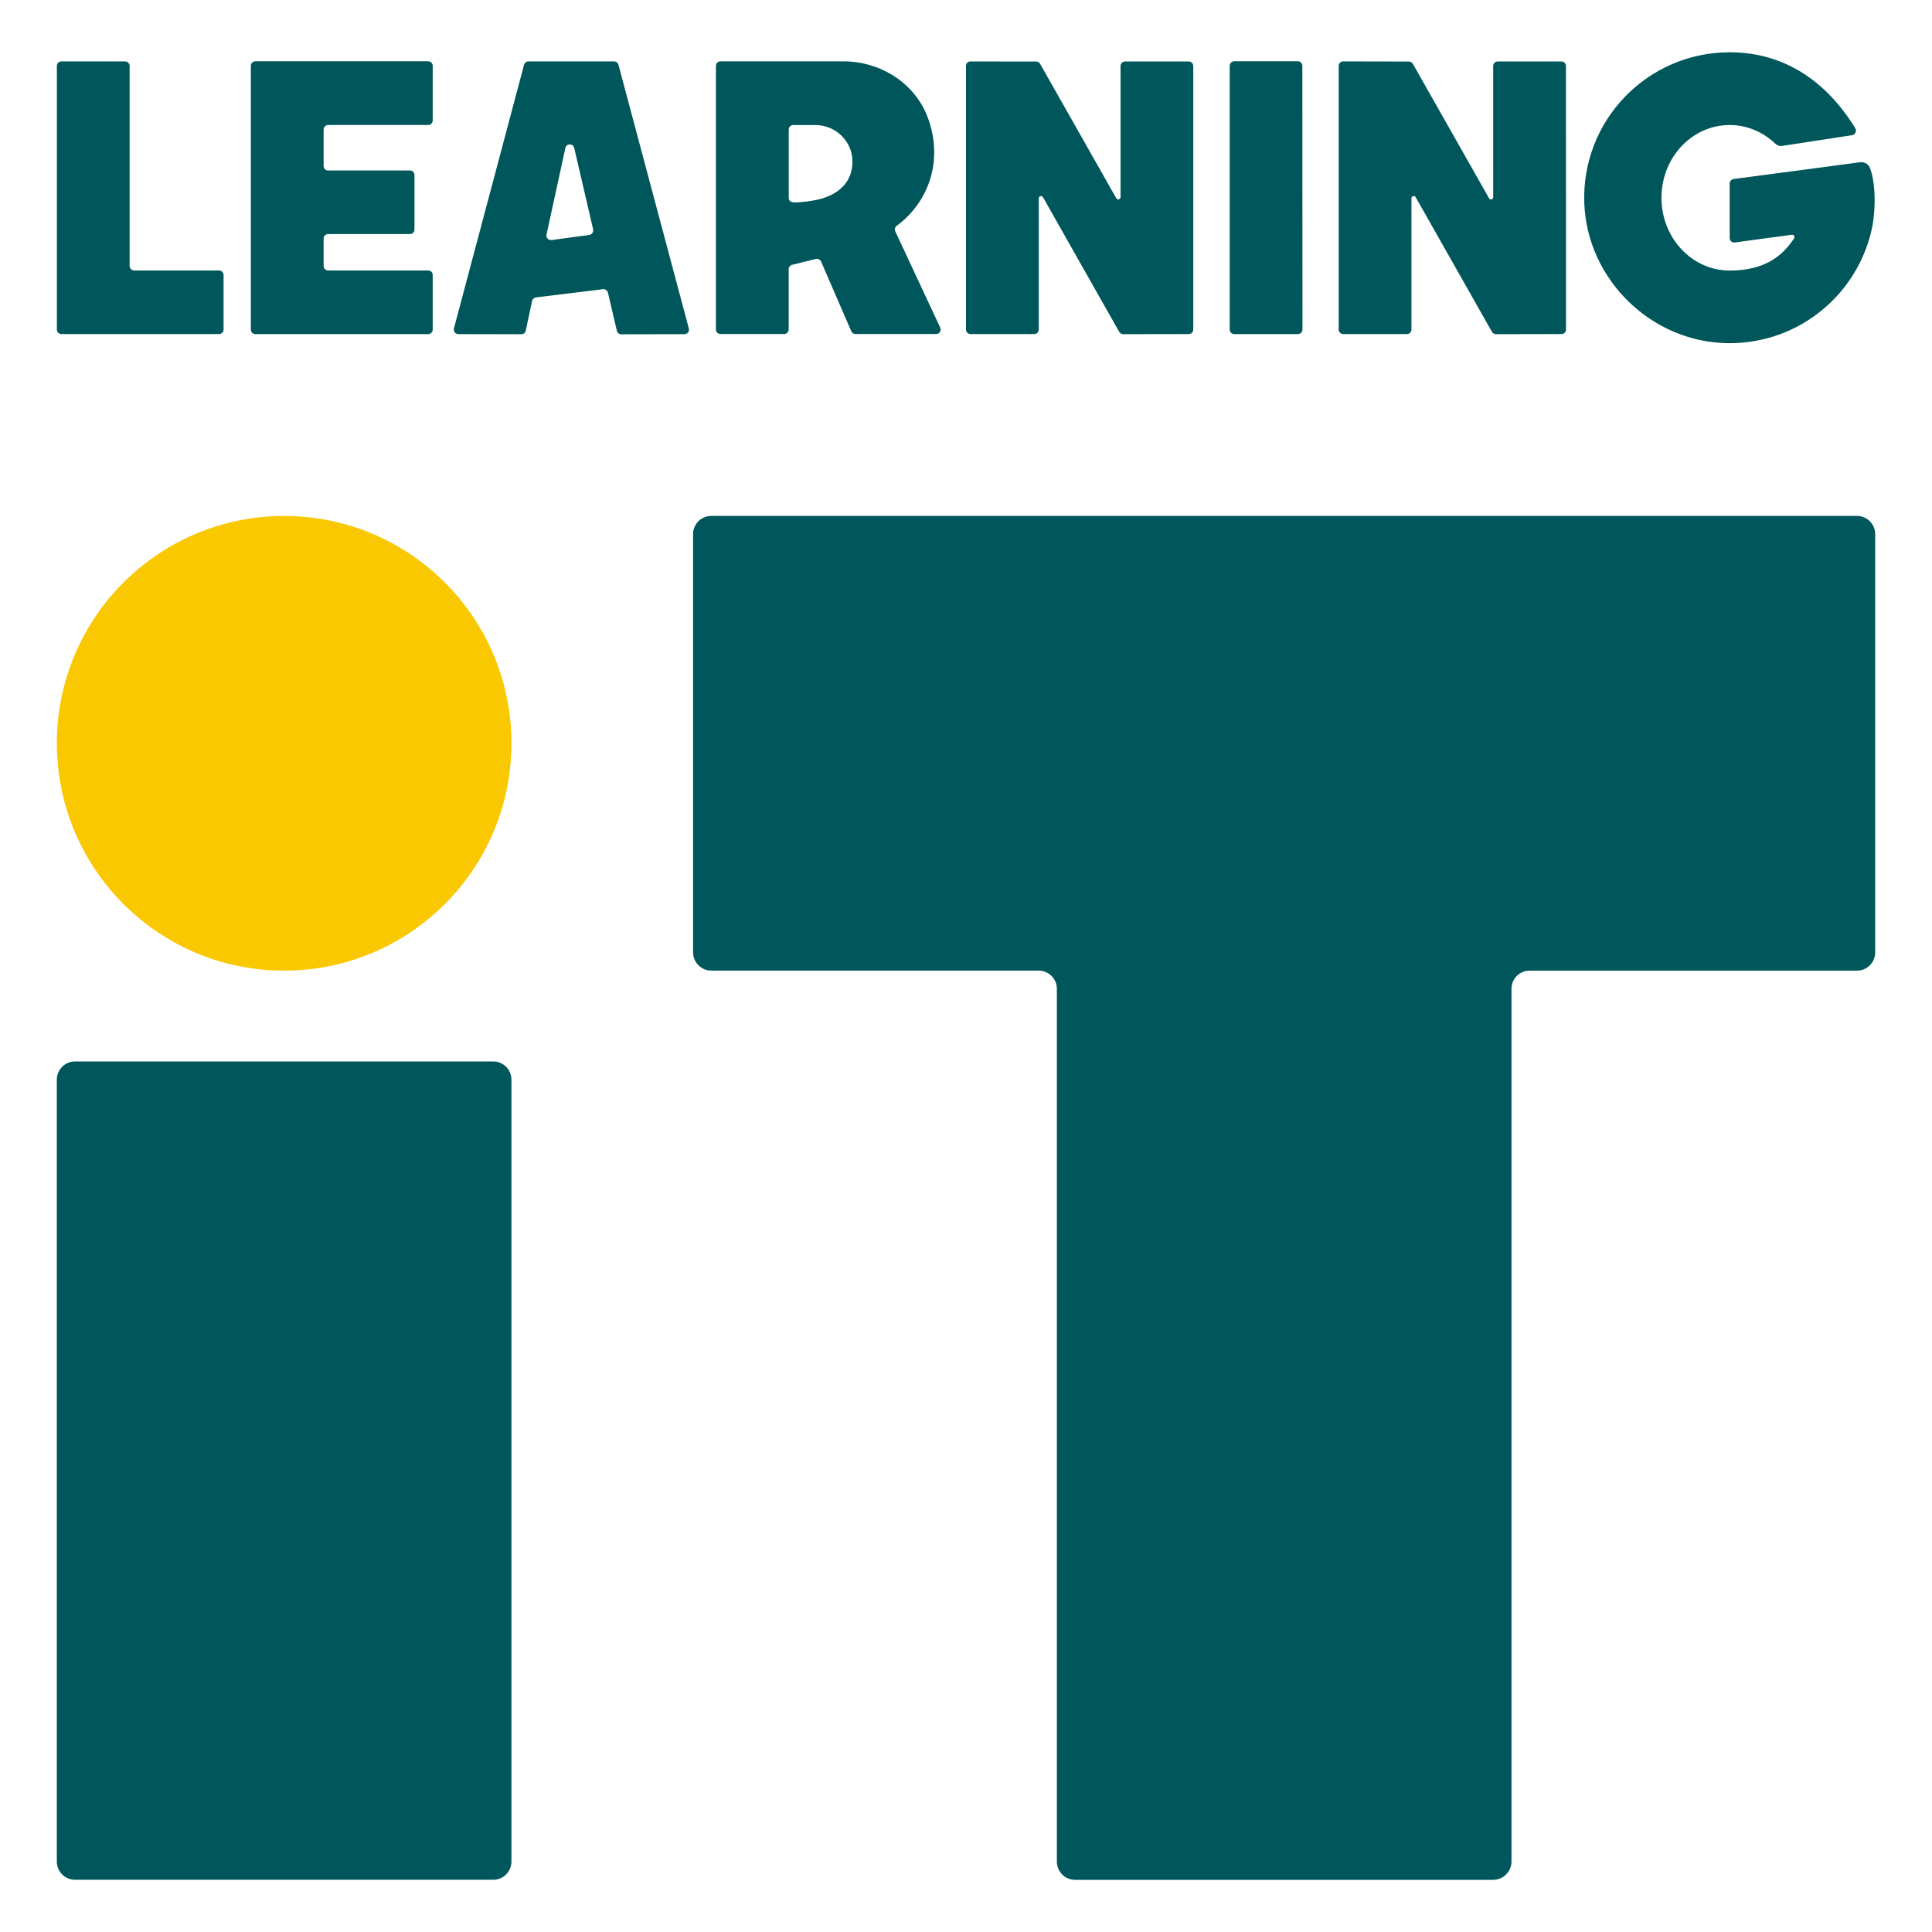
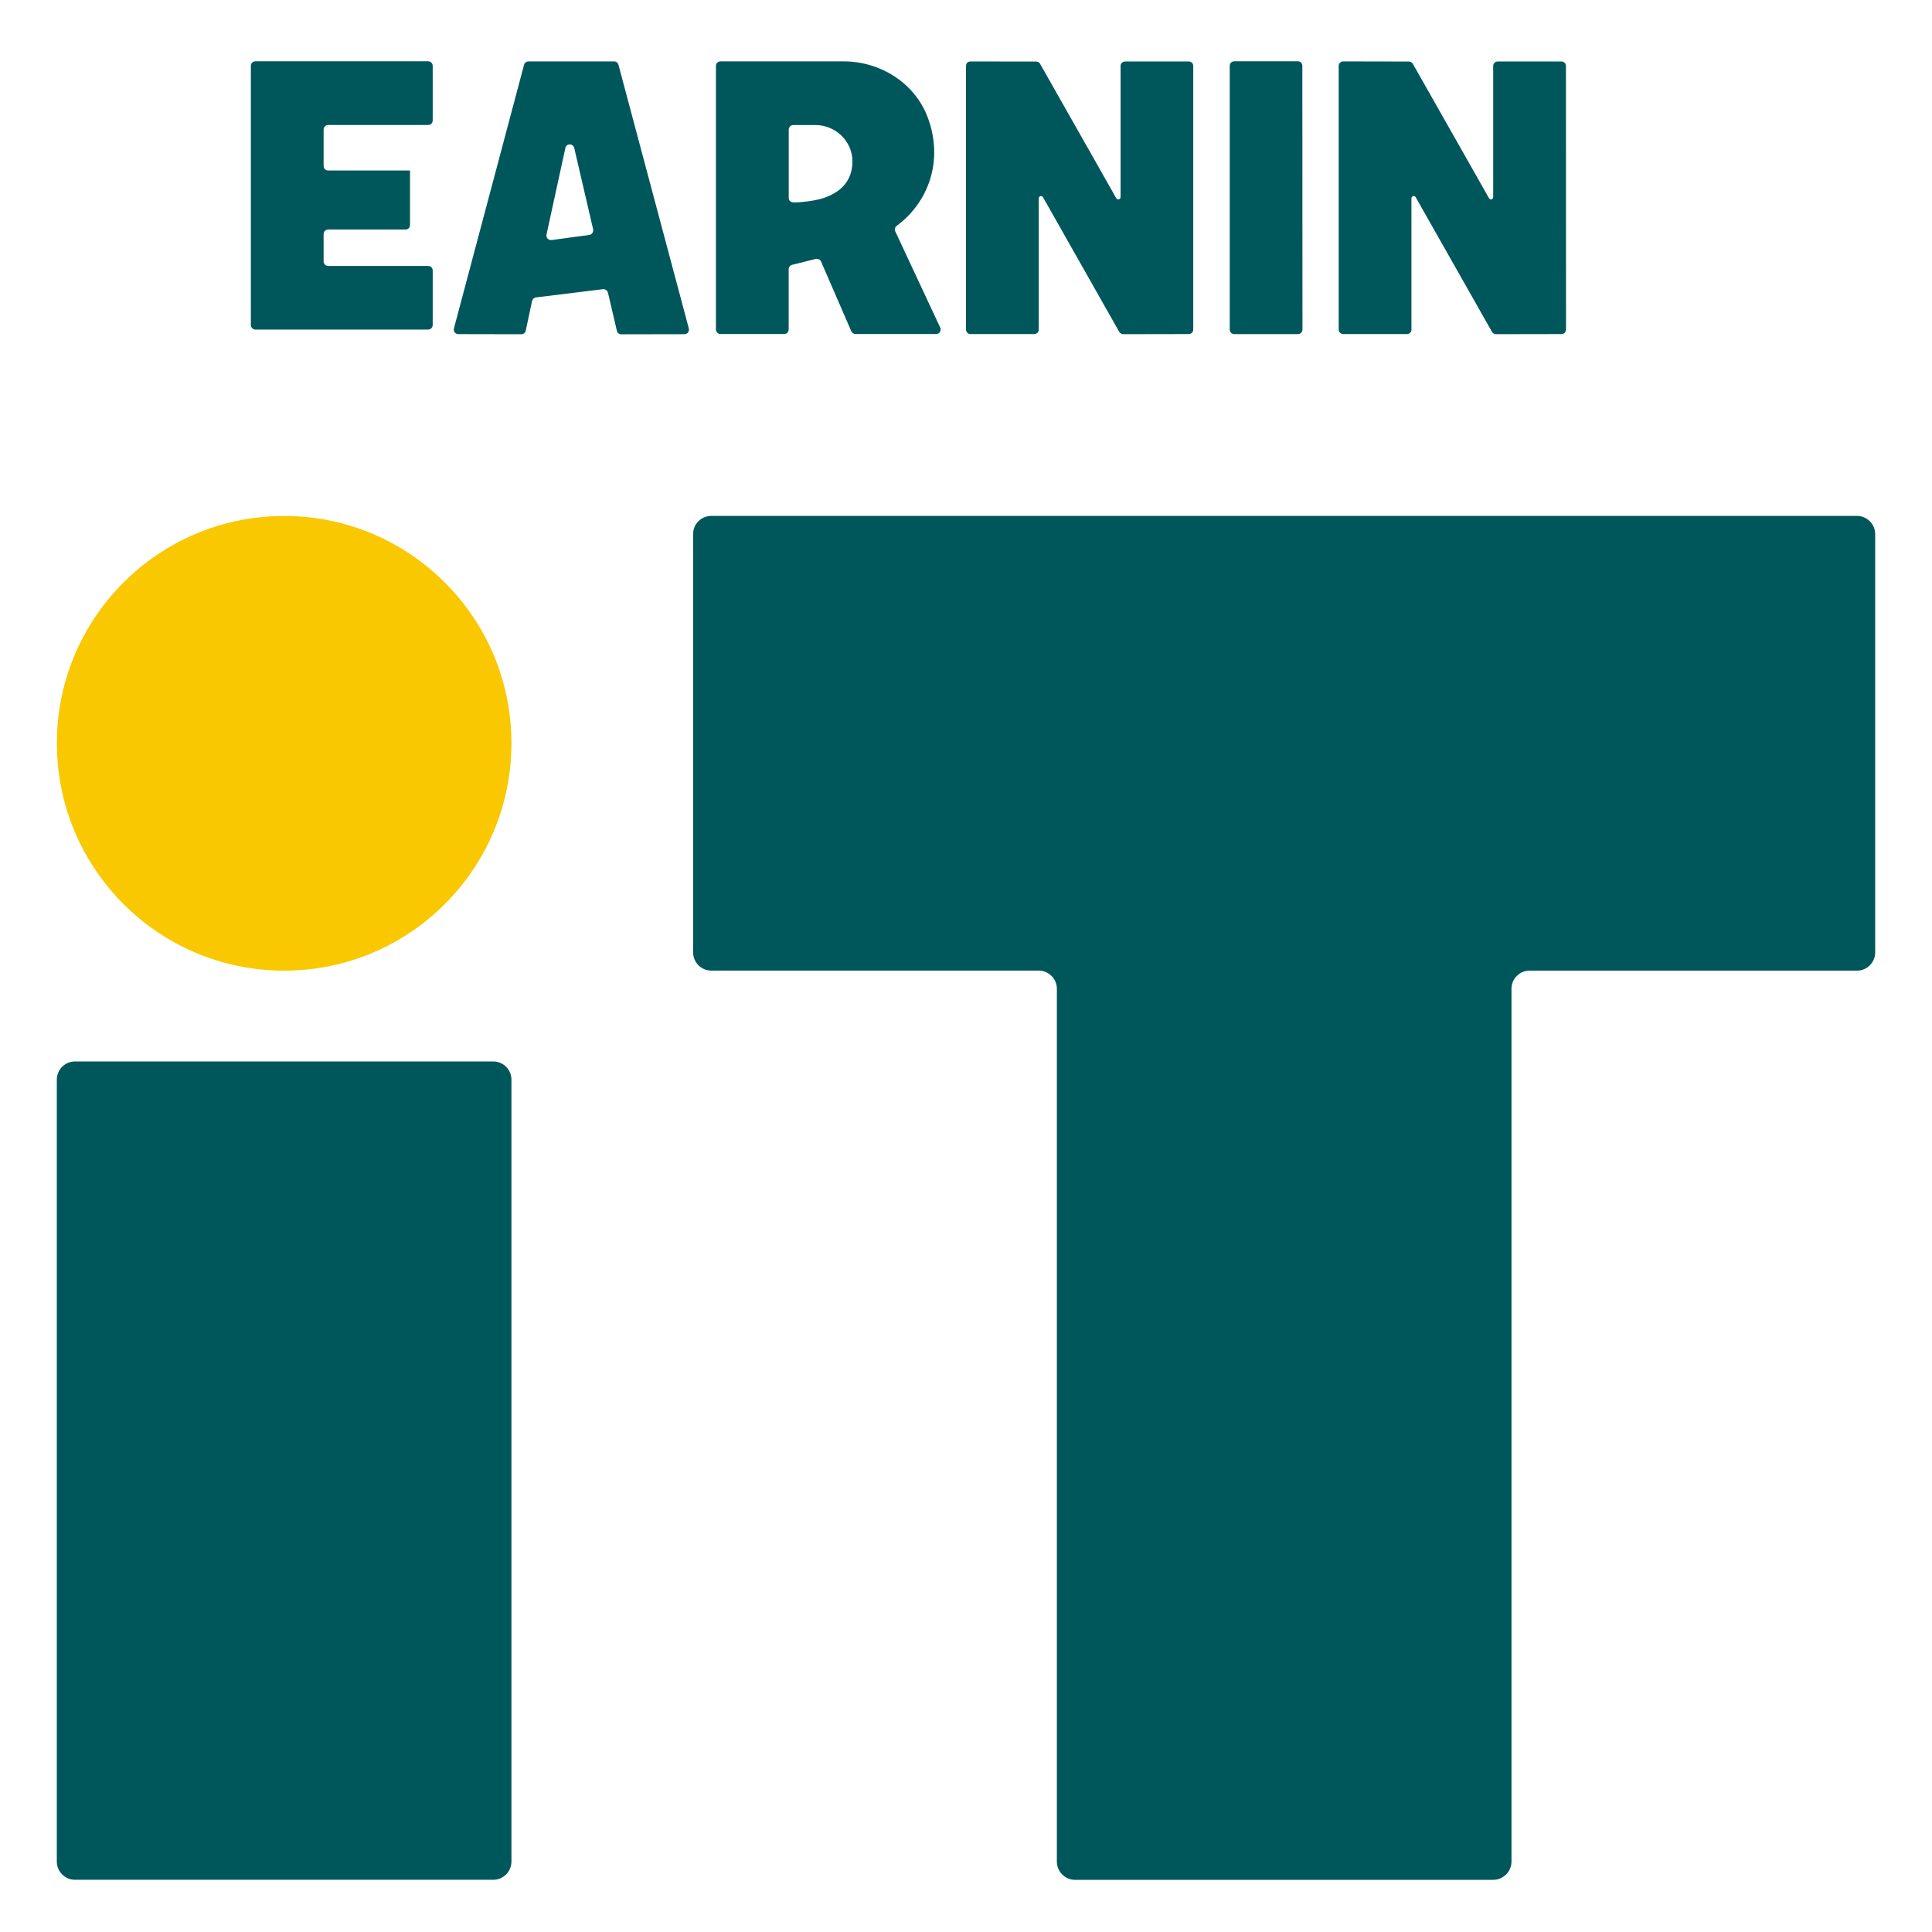
<svg xmlns="http://www.w3.org/2000/svg" version="1.1" baseProfile="tiny" id="レイヤー_1" x="0px" y="0px" width="32px" height="32px" viewBox="0 0 32 32" xml:space="preserve">
  <g>
    <g>
-       <path fill="#00575B" d="M5.36,2.147v0.601c0,0.043,0.033,0.076,0.075,0.076h1.356c0.042,0,0.074,0.033,0.074,0.075v0.903    c0,0.042-0.032,0.075-0.074,0.075H5.435c-0.042,0-0.075,0.033-0.075,0.075v0.453c0,0.04,0.033,0.075,0.075,0.075h1.657    c0.041,0,0.075,0.033,0.075,0.074v0.904c0,0.043-0.034,0.076-0.075,0.076H4.231c-0.042,0-0.076-0.033-0.076-0.076V1.091    c0-0.043,0.034-0.076,0.076-0.076h2.861c0.041,0,0.075,0.033,0.075,0.076v0.904c0,0.042-0.034,0.075-0.075,0.075H5.435    C5.393,2.071,5.36,2.105,5.36,2.147" />
+       <path fill="#00575B" d="M5.36,2.147v0.601c0,0.043,0.033,0.076,0.075,0.076h1.356v0.903    c0,0.042-0.032,0.075-0.074,0.075H5.435c-0.042,0-0.075,0.033-0.075,0.075v0.453c0,0.04,0.033,0.075,0.075,0.075h1.657    c0.041,0,0.075,0.033,0.075,0.074v0.904c0,0.043-0.034,0.076-0.075,0.076H4.231c-0.042,0-0.076-0.033-0.076-0.076V1.091    c0-0.043,0.034-0.076,0.076-0.076h2.861c0.041,0,0.075,0.033,0.075,0.076v0.904c0,0.042-0.034,0.075-0.075,0.075H5.435    C5.393,2.071,5.36,2.105,5.36,2.147" />
      <path fill="#00575B" d="M21.497,5.534h-1.055c-0.04,0-0.074-0.035-0.074-0.075V1.091c0-0.043,0.034-0.076,0.074-0.076h1.055    c0.041,0,0.074,0.033,0.074,0.076l0.002,4.367C21.573,5.499,21.538,5.534,21.497,5.534" />
      <path fill="#00575B" d="M16,1.091v4.368c0,0.04,0.033,0.074,0.076,0.074h1.054c0.043,0,0.075-0.034,0.075-0.074V3.285    c0-0.038,0.051-0.052,0.07-0.019l1.263,2.231c0.015,0.022,0.04,0.038,0.067,0.038l1.084-0.002c0.043,0,0.075-0.034,0.075-0.074    V1.091c0-0.041-0.033-0.073-0.076-0.073h-1.051c-0.042,0-0.077,0.032-0.077,0.073v2.174c0,0.038-0.052,0.052-0.07,0.02    l-1.264-2.23c-0.013-0.022-0.038-0.036-0.064-0.036l-1.085-0.001C16.033,1.015,16,1.048,16,1.091" />
      <path fill="#00575B" d="M22.173,1.091v4.368c0,0.04,0.034,0.074,0.076,0.074h1.054c0.043,0,0.075-0.034,0.075-0.074V3.285    c0-0.038,0.052-0.052,0.07-0.019l1.264,2.231c0.015,0.022,0.038,0.038,0.066,0.038l1.086-0.002c0.04,0,0.074-0.034,0.074-0.074    l-0.001-4.368c0-0.041-0.033-0.073-0.075-0.073h-1.054c-0.041,0-0.076,0.032-0.076,0.073v2.174c0,0.038-0.05,0.052-0.068,0.02    l-1.264-2.23c-0.014-0.022-0.039-0.036-0.065-0.036L22.25,1.017C22.208,1.015,22.173,1.048,22.173,1.091" />
-       <path fill="#00575B" d="M3.703,4.555v0.904c0,0.04-0.033,0.074-0.075,0.074h-2.61c-0.043,0-0.076-0.034-0.076-0.074V1.091    c0-0.041,0.033-0.074,0.076-0.074h1.054c0.042,0,0.075,0.033,0.075,0.074v3.314c0,0.04,0.034,0.075,0.076,0.075h1.405    C3.67,4.481,3.703,4.514,3.703,4.555" />
      <path fill="#00575B" d="M10.172,1.017H8.754c-0.035,0-0.065,0.022-0.074,0.056L7.519,5.438C7.506,5.487,7.541,5.534,7.59,5.534    l1.044,0.002c0.036,0,0.067-0.023,0.074-0.06l0.105-0.491C8.821,4.953,8.847,4.93,8.878,4.926L9.987,4.79    c0.038-0.004,0.073,0.021,0.083,0.059l0.147,0.629c0.007,0.035,0.038,0.059,0.074,0.059l1.046-0.002    c0.049,0,0.085-0.047,0.072-0.096l-1.165-4.365C10.235,1.04,10.206,1.017,10.172,1.017 M9.052,3.885l0.312-1.433    c0.017-0.08,0.128-0.08,0.147-0.001l0.313,1.347c0.009,0.043-0.02,0.086-0.063,0.093L9.136,3.976    C9.084,3.983,9.041,3.936,9.052,3.885" />
-       <path fill="#00575B" d="M31.015,3.734c-0.216,1.118-1.204,1.961-2.389,1.95c-1.267-0.011-2.335-1.048-2.385-2.313    c-0.053-1.374,1.044-2.505,2.408-2.505c0.872,0,1.58,0.446,2.08,1.257c0.028,0.047,0,0.108-0.052,0.116l-1.153,0.177    c-0.047,0.008-0.092-0.009-0.127-0.043c-0.199-0.188-0.46-0.302-0.748-0.302c-0.626,0-1.13,0.539-1.13,1.205    c0,0.664,0.504,1.205,1.13,1.205c0.561,0,0.866-0.225,1.067-0.534c0.018-0.026-0.006-0.063-0.037-0.059l-0.945,0.128    c-0.046,0.006-0.085-0.029-0.085-0.074V3.039c0-0.037,0.027-0.069,0.066-0.074l2.097-0.278c0.066-0.008,0.134,0.029,0.159,0.092    C31.045,2.962,31.082,3.327,31.015,3.734" />
      <path fill="#00575B" d="M31.059,8.846v6.928c0,0.168-0.137,0.303-0.301,0.303h-5.424c-0.166,0-0.299,0.135-0.299,0.301v14.455    c0,0.166-0.136,0.303-0.303,0.303h-6.926c-0.167,0-0.301-0.137-0.301-0.303V16.377c0-0.166-0.137-0.301-0.302-0.301h-5.422    c-0.167,0-0.301-0.135-0.301-0.303V8.846c0-0.166,0.134-0.301,0.301-0.301h18.976C30.922,8.545,31.059,8.68,31.059,8.846" />
      <path fill="#00575B" d="M0.941,30.833V17.883c0-0.167,0.135-0.302,0.301-0.302H8.17c0.166,0,0.301,0.135,0.301,0.302v12.949    c0,0.168-0.135,0.303-0.301,0.303H1.242C1.077,31.135,0.941,31,0.941,30.833" />
      <path fill="#F9C800" d="M8.471,12.31c0,2.08-1.685,3.767-3.765,3.767c-2.078,0-3.764-1.687-3.764-3.767    c0-2.078,1.686-3.764,3.764-3.764C6.786,8.546,8.471,10.232,8.471,12.31" />
      <path fill="#00575B" d="M15.573,5.426l-0.745-1.595c-0.015-0.031-0.004-0.069,0.024-0.091c0.518-0.38,0.788-1.075,0.511-1.803    c-0.216-0.567-0.786-0.921-1.392-0.921h-0.005h-2.032c-0.042,0-0.076,0.033-0.076,0.074v4.368c0,0.04,0.034,0.074,0.076,0.074    h1.054c0.042,0,0.075-0.034,0.075-0.074v-1c0-0.033,0.024-0.064,0.058-0.072l0.391-0.097c0.036-0.008,0.073,0.01,0.088,0.044    l0.5,1.154c0.012,0.027,0.04,0.045,0.069,0.045h1.335C15.56,5.534,15.596,5.476,15.573,5.426 M13.653,3.276    c-0.179,0.062-0.446,0.077-0.479,0.077c-0.035,0-0.11,0-0.11-0.077V2.145c0-0.041,0.035-0.074,0.076-0.074h0.365    c0.333,0,0.612,0.266,0.614,0.599C14.12,3.019,13.896,3.191,13.653,3.276" />
    </g>
  </g>
</svg>